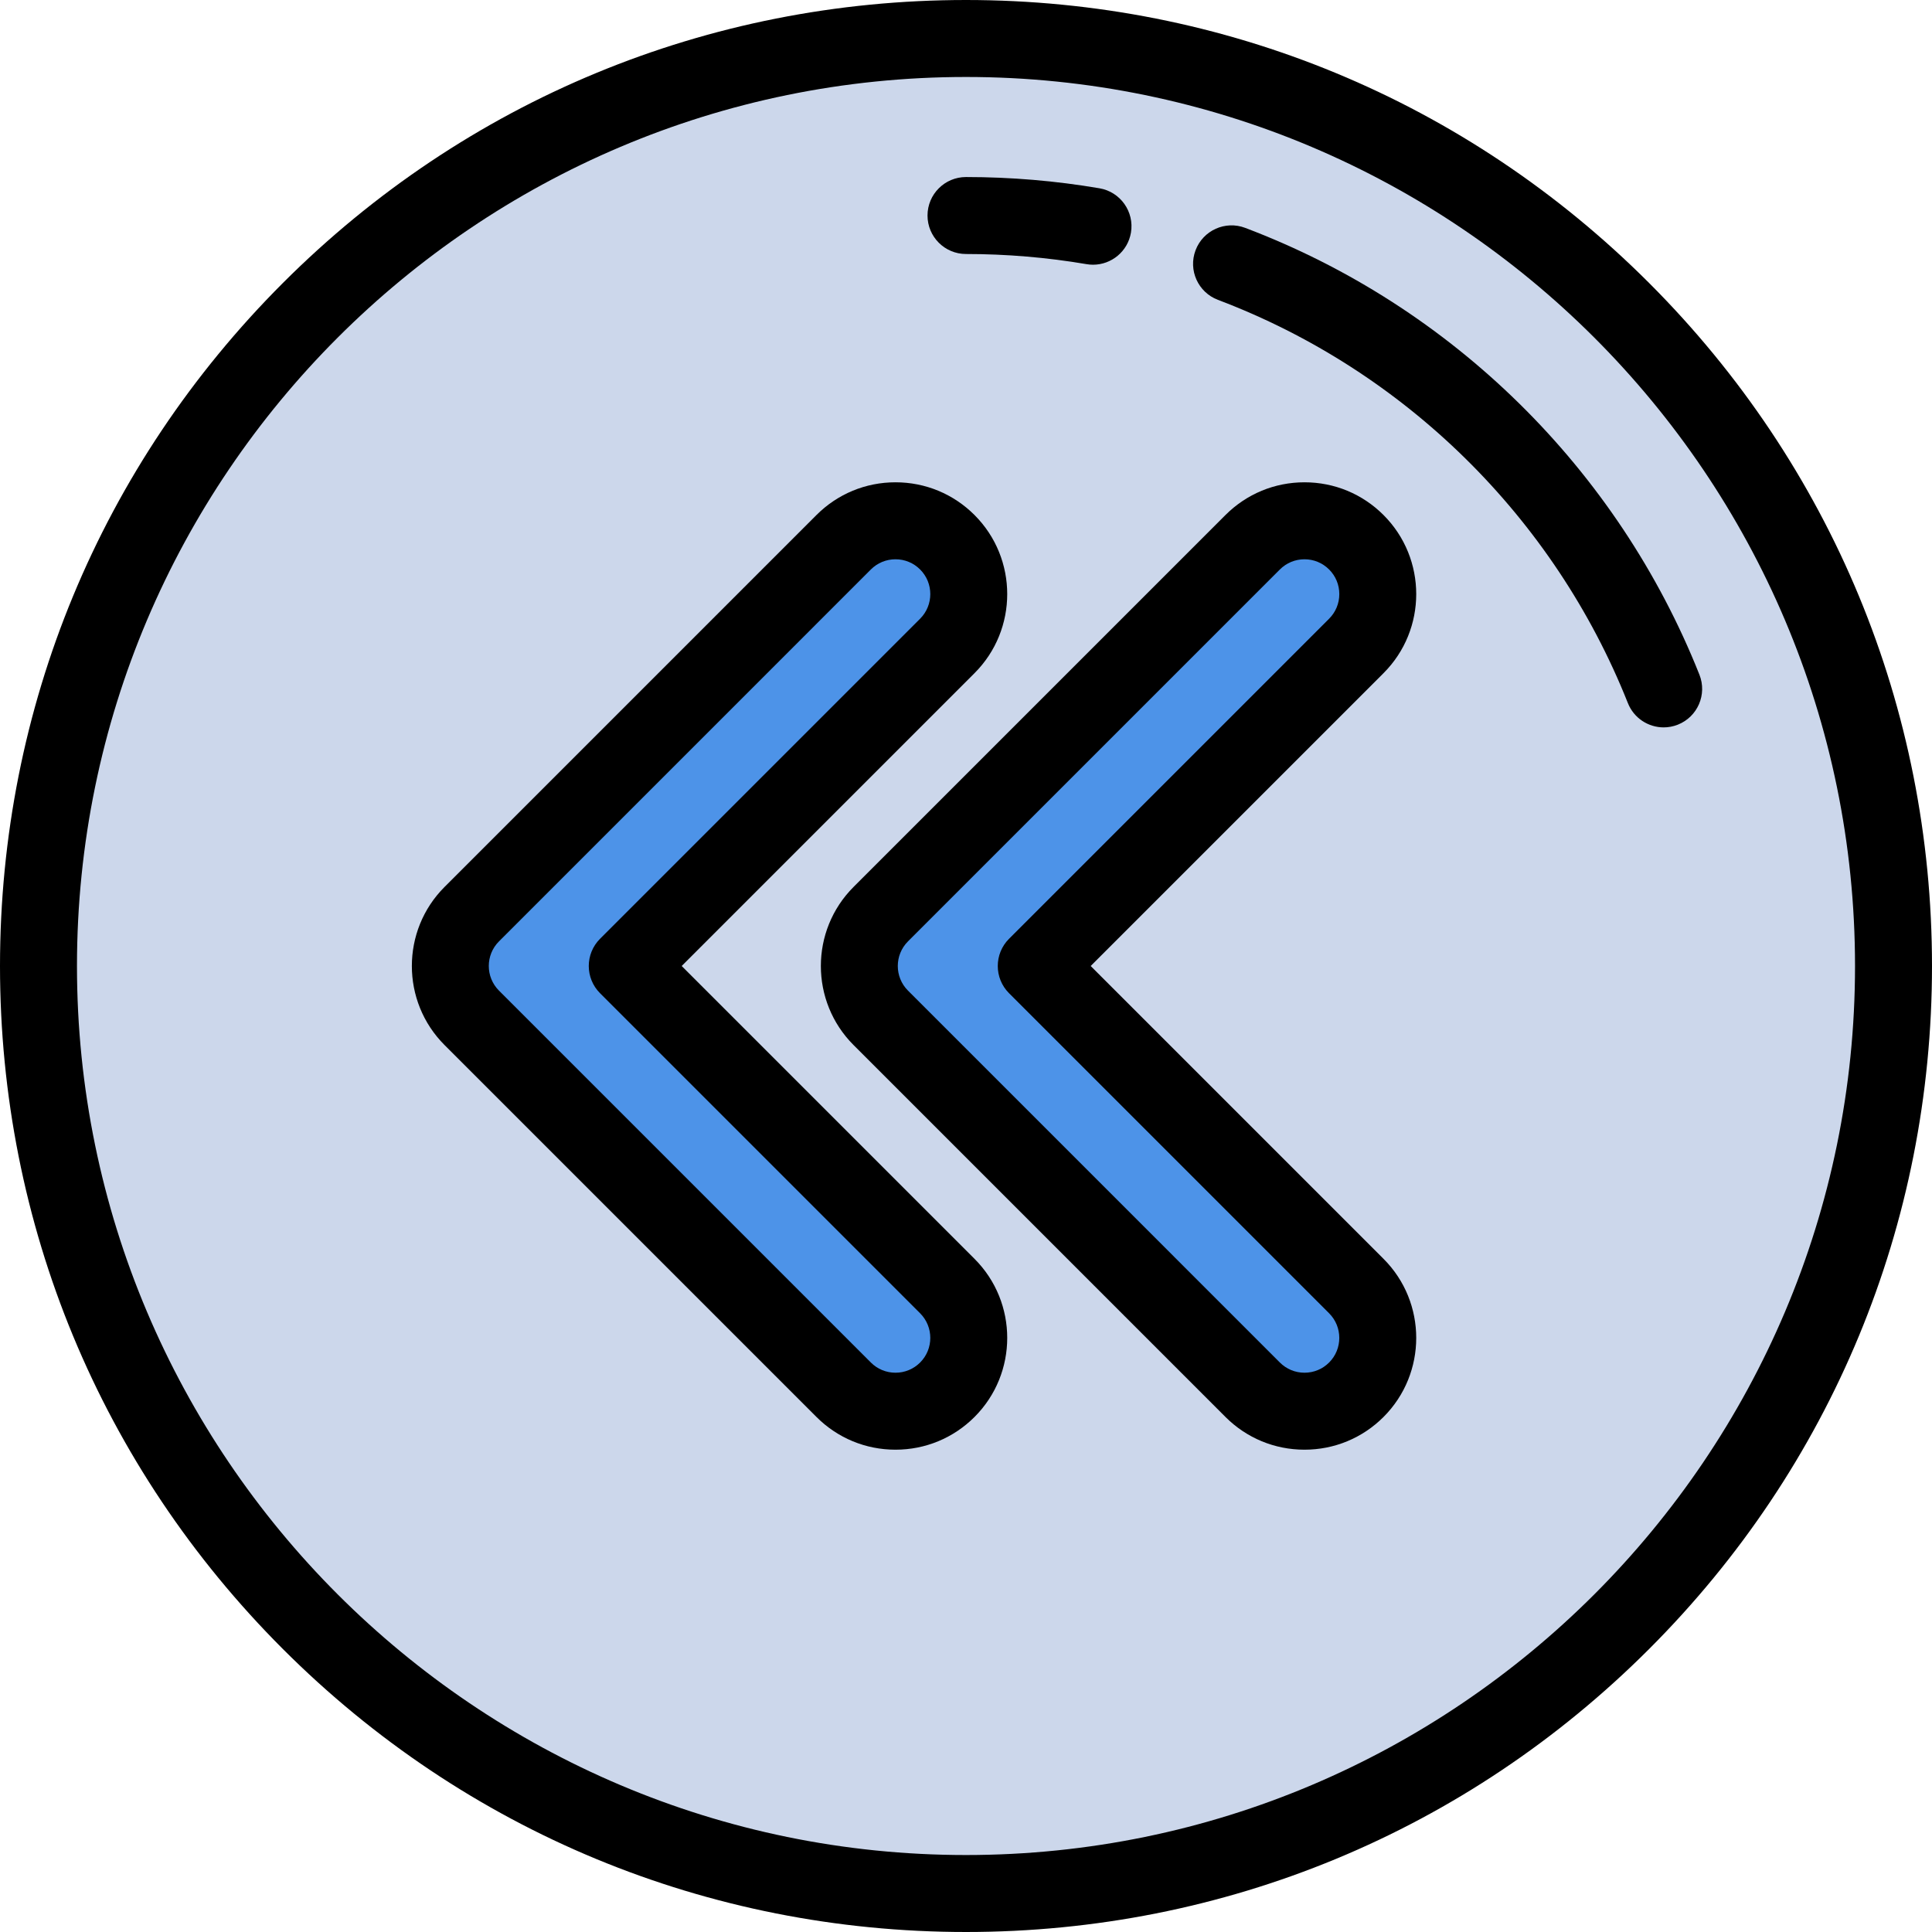
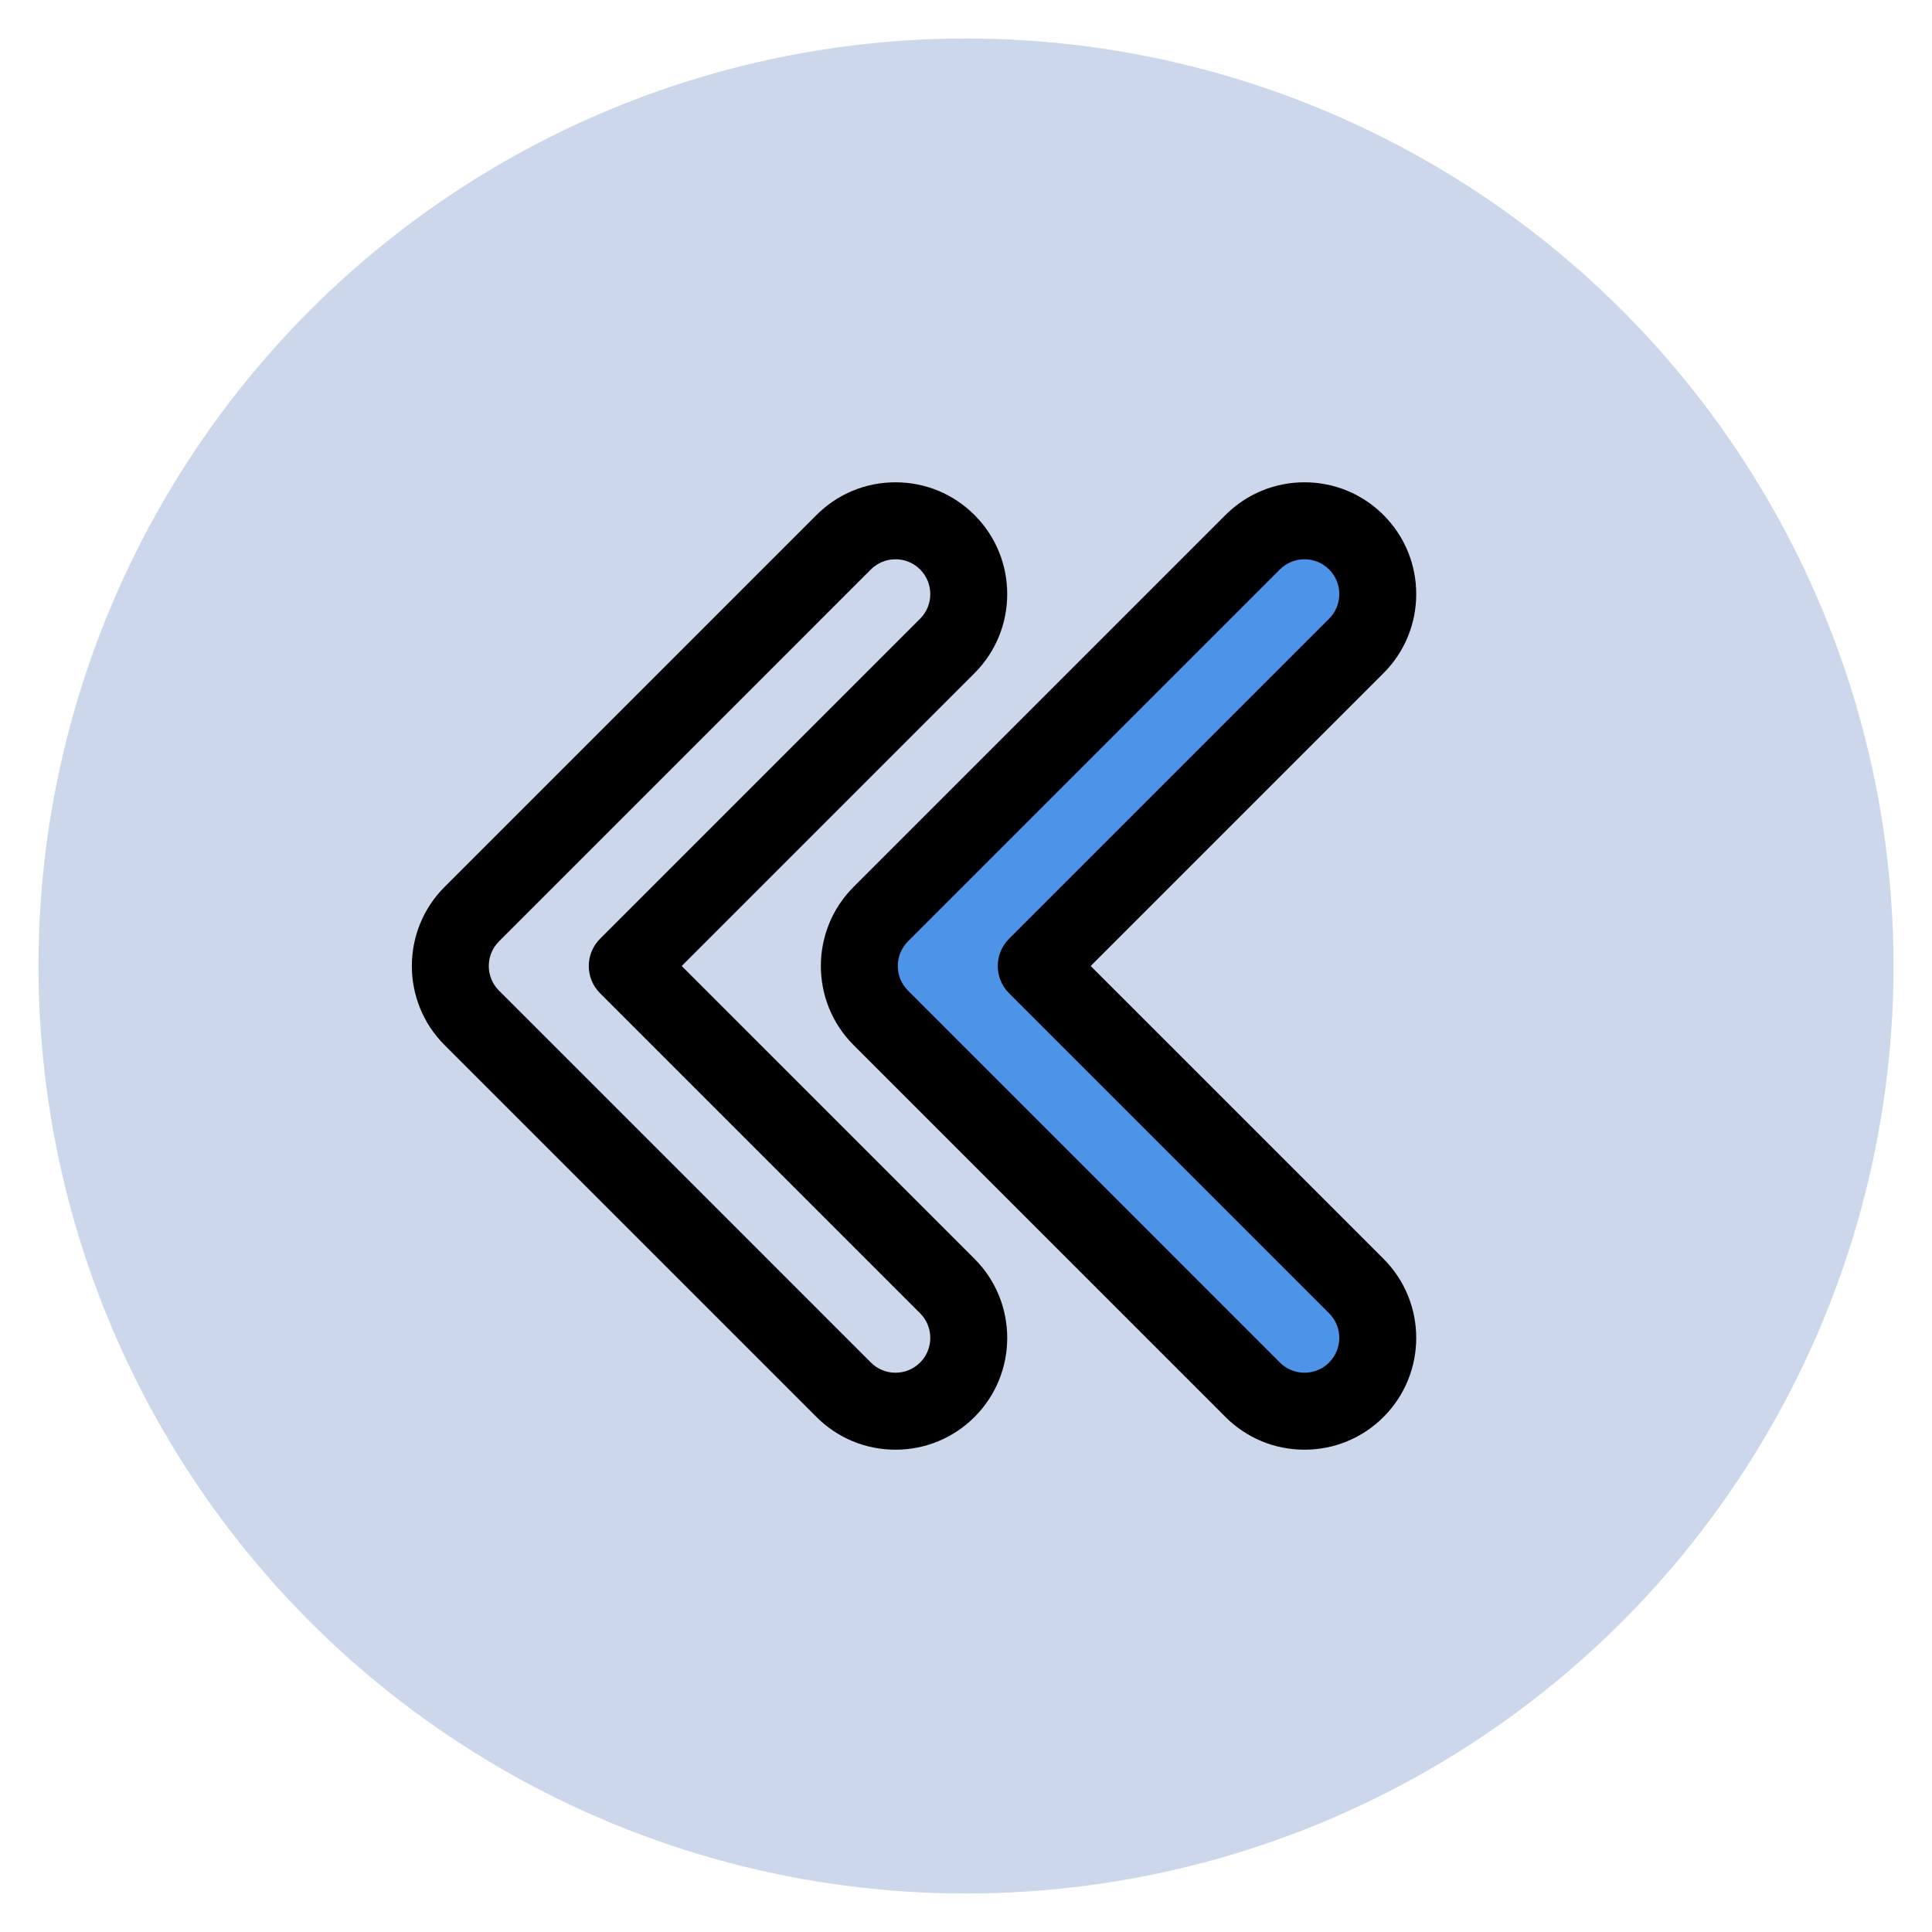
<svg xmlns="http://www.w3.org/2000/svg" version="1.1" id="Layer_1" viewBox="0 0 502 502" xml:space="preserve" width="512" height="512">
  <g>
    <g>
      <circle style="fill:#CCD7EB;" cx="251" cy="251" r="241" />
-       <path d="M251,502c-67.044,0-130.076-26.108-177.484-73.517C26.108,381.076,0,318.045,0,251S26.108,120.924,73.516,73.517    C120.924,26.108,183.956,0,251,0c67.045,0,130.076,26.108,177.483,73.517C475.892,120.924,502,183.955,502,251    s-26.108,130.076-73.517,177.483C381.076,475.892,318.045,502,251,502z M251,20C123.626,20,20,123.626,20,251s103.626,231,231,231    s231-103.626,231-231S378.374,20,251,20z" />
    </g>
    <g>
-       <path d="M432.278,189c-3.977,0-7.737-2.389-9.296-6.309c-19.171-48.226-57.996-86.416-106.52-104.778    c-5.166-1.954-7.769-7.727-5.813-12.892c1.954-5.164,7.727-7.77,12.892-5.813c53.767,20.346,96.785,62.661,118.027,116.095    c2.04,5.133-0.467,10.947-5.599,12.987C434.758,188.771,433.508,189,432.278,189z" />
-     </g>
+       </g>
    <g>
-       <path d="M284.011,68.782c-0.558,0-1.123-0.047-1.691-0.145C272.048,66.888,261.511,66,251,66c-5.523,0-10-4.478-10-10    s4.477-10,10-10c11.633,0,23.301,0.983,34.679,2.923c5.444,0.928,9.106,6.093,8.178,11.537    C293.026,65.336,288.796,68.782,284.011,68.782z" />
-     </g>
+       </g>
    <g>
      <g>
        <g>
-           <path style="fill:#4D93E8;" d="M232.68,366.68c-4.875,0-9.749-1.86-13.468-5.579l-96.633-96.633      c-7.438-7.438-7.438-19.498,0-26.936l96.633-96.633c7.438-7.438,19.498-7.438,26.936,0s7.438,19.498,0,26.936L162.983,251      l83.165,83.165c7.438,7.438,7.438,19.498,0,26.936C242.429,364.82,237.555,366.68,232.68,366.68z" />
          <path d="M232.68,376.68c-7.758,0-15.053-3.021-20.539-8.507l-96.634-96.634c-11.324-11.325-11.324-29.753,0-41.078      l96.633-96.634c5.486-5.486,12.781-8.508,20.54-8.508s15.053,3.021,20.539,8.508c11.325,11.326,11.325,29.753,0,41.079      L177.125,251l76.094,76.094c11.325,11.326,11.325,29.753,0,41.079C247.732,373.658,240.438,376.68,232.68,376.68z       M232.68,145.319c-2.417,0-4.688,0.941-6.397,2.65l-96.633,96.634c-3.527,3.526-3.527,9.266,0,12.793l96.633,96.634      c1.708,1.708,3.98,2.649,6.397,2.649s4.688-0.941,6.397-2.649c3.527-3.527,3.527-9.267,0-12.794l-83.165-83.165      c-3.905-3.905-3.905-10.237,0-14.143l83.165-83.165c3.527-3.527,3.527-9.267,0-12.794      C237.368,146.261,235.097,145.319,232.68,145.319z" />
        </g>
      </g>
    </g>
    <g>
      <g>
        <g>
          <path style="fill:#4D93E8;" d="M338.953,366.68c-4.875,0-9.749-1.86-13.468-5.579l-96.633-96.633      c-7.438-7.438-7.438-19.498,0-26.936l96.633-96.633c7.438-7.438,19.498-7.438,26.936,0s7.438,19.498,0,26.936L269.256,251      l83.165,83.165c7.438,7.438,7.438,19.498,0,26.936C348.702,364.82,343.828,366.68,338.953,366.68z" />
          <path d="M338.953,376.68c-7.759,0-15.053-3.021-20.539-8.507l-96.633-96.634c-11.325-11.325-11.325-29.753,0-41.078      l96.633-96.634c5.486-5.486,12.781-8.508,20.539-8.508c7.759,0,15.054,3.021,20.539,8.509c11.325,11.324,11.325,29.753,0,41.078      L283.398,251l76.094,76.094c11.325,11.325,11.325,29.754,0,41.079C354.006,373.658,346.712,376.68,338.953,376.68z       M338.953,145.319c-2.416,0-4.688,0.941-6.396,2.65l-96.633,96.634c-3.527,3.527-3.527,9.266,0,12.793l96.633,96.634      c1.708,1.709,3.979,2.649,6.396,2.649s4.688-0.94,6.396-2.649c3.527-3.527,3.527-9.267,0-12.794l-83.165-83.165      c-3.905-3.905-3.905-10.237,0-14.143l83.165-83.165c1.709-1.709,2.65-3.98,2.65-6.397c0-2.416-0.941-4.688-2.65-6.396      S341.369,145.319,338.953,145.319z" />
        </g>
      </g>
    </g>
  </g>
</svg>